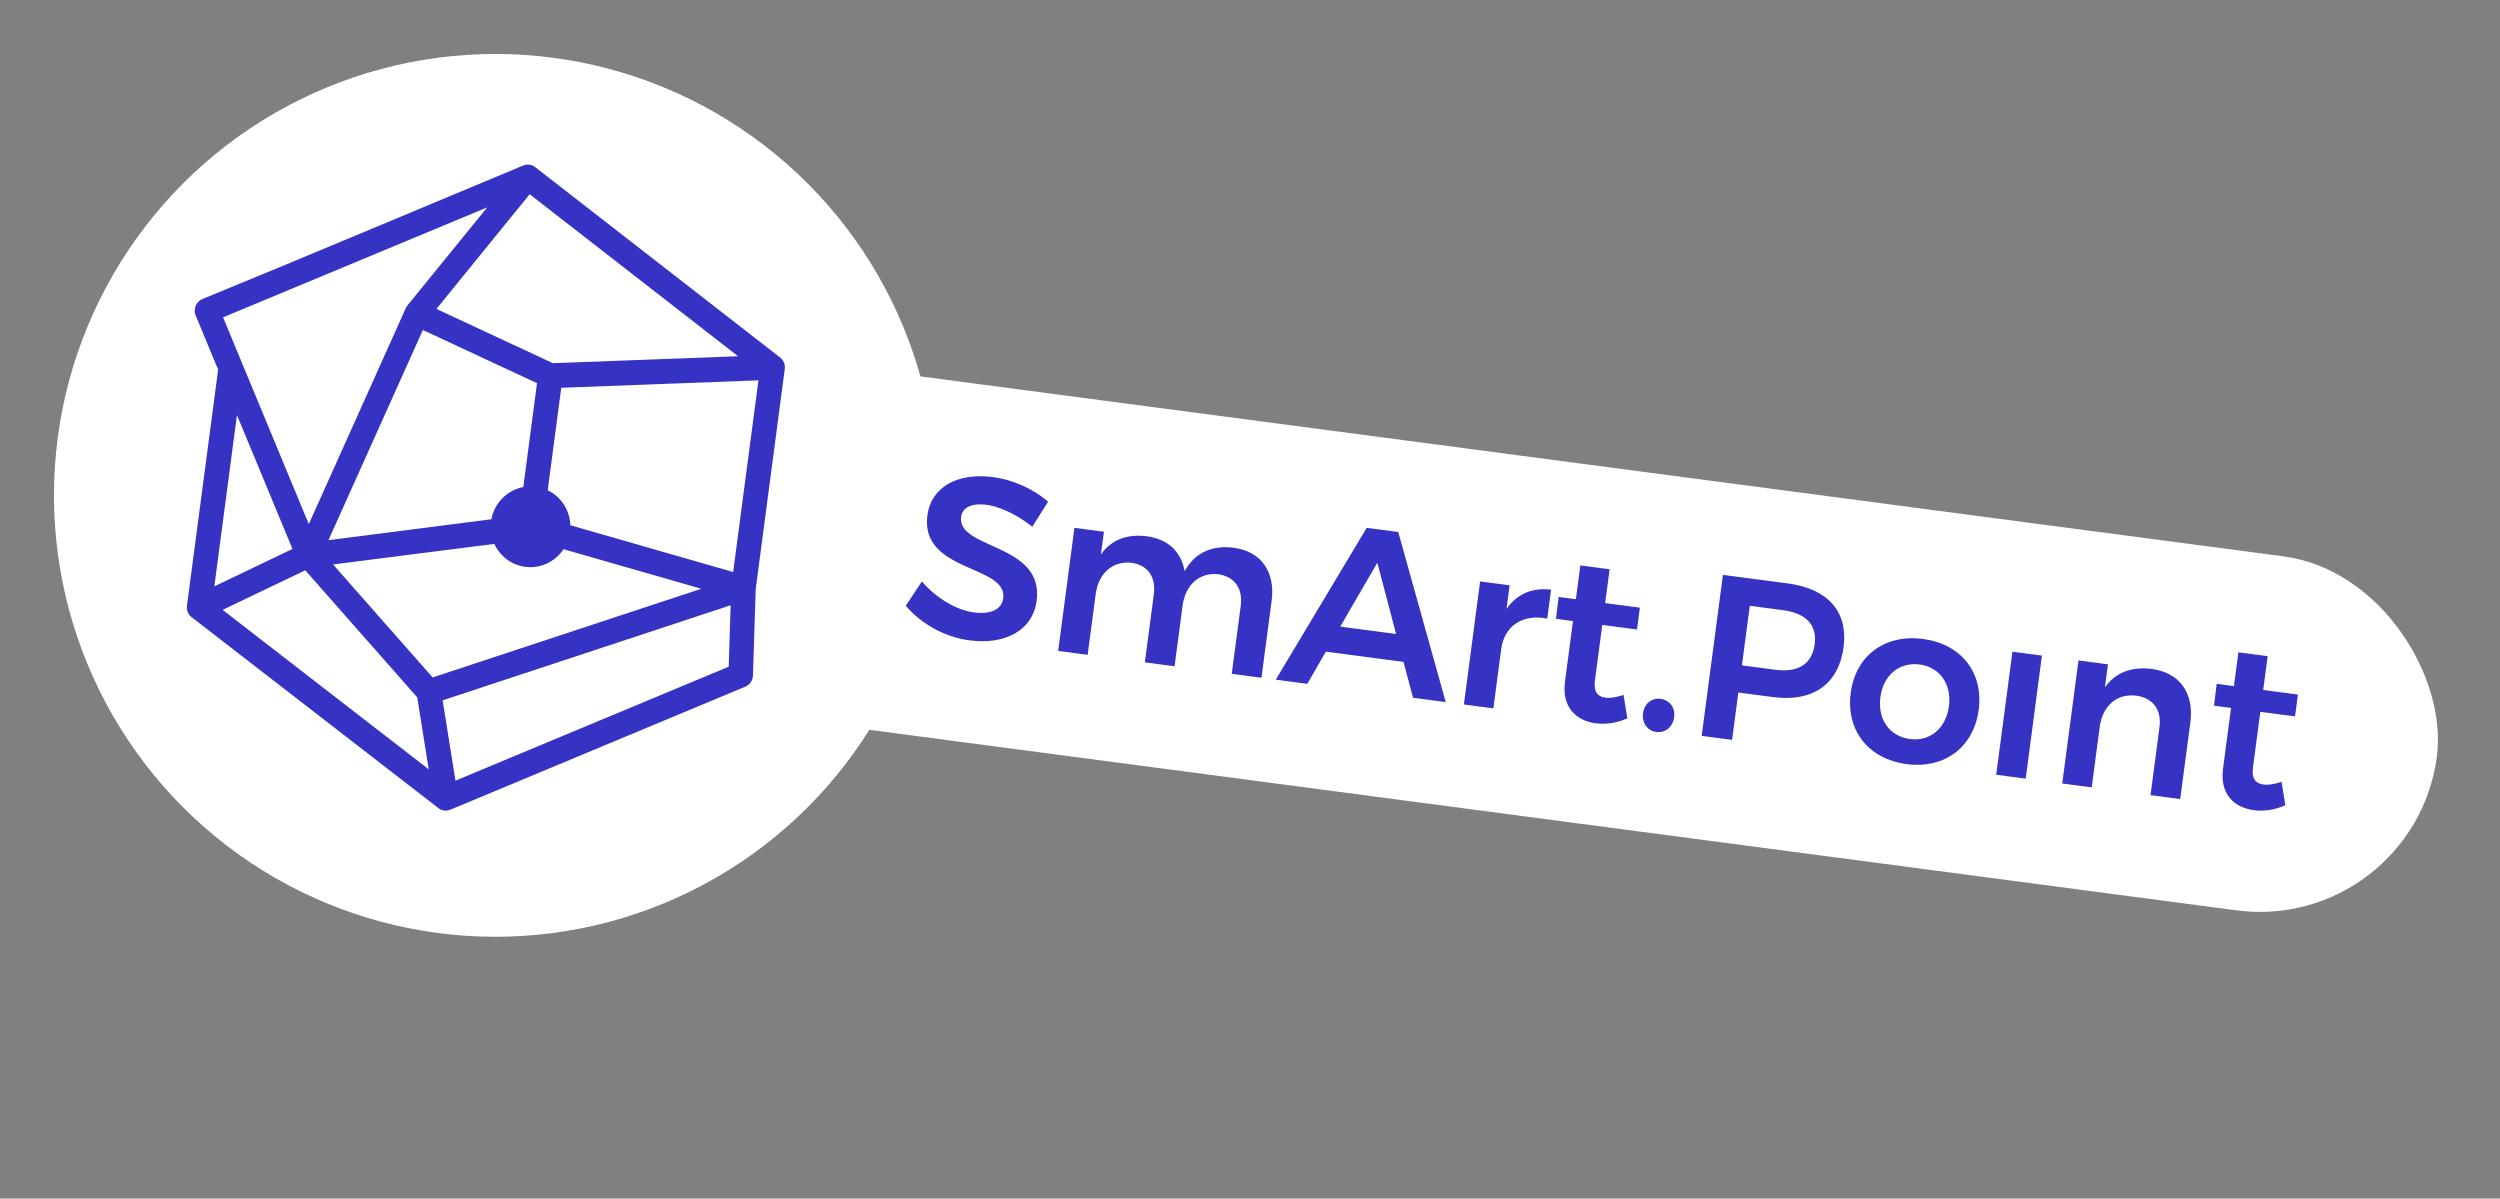
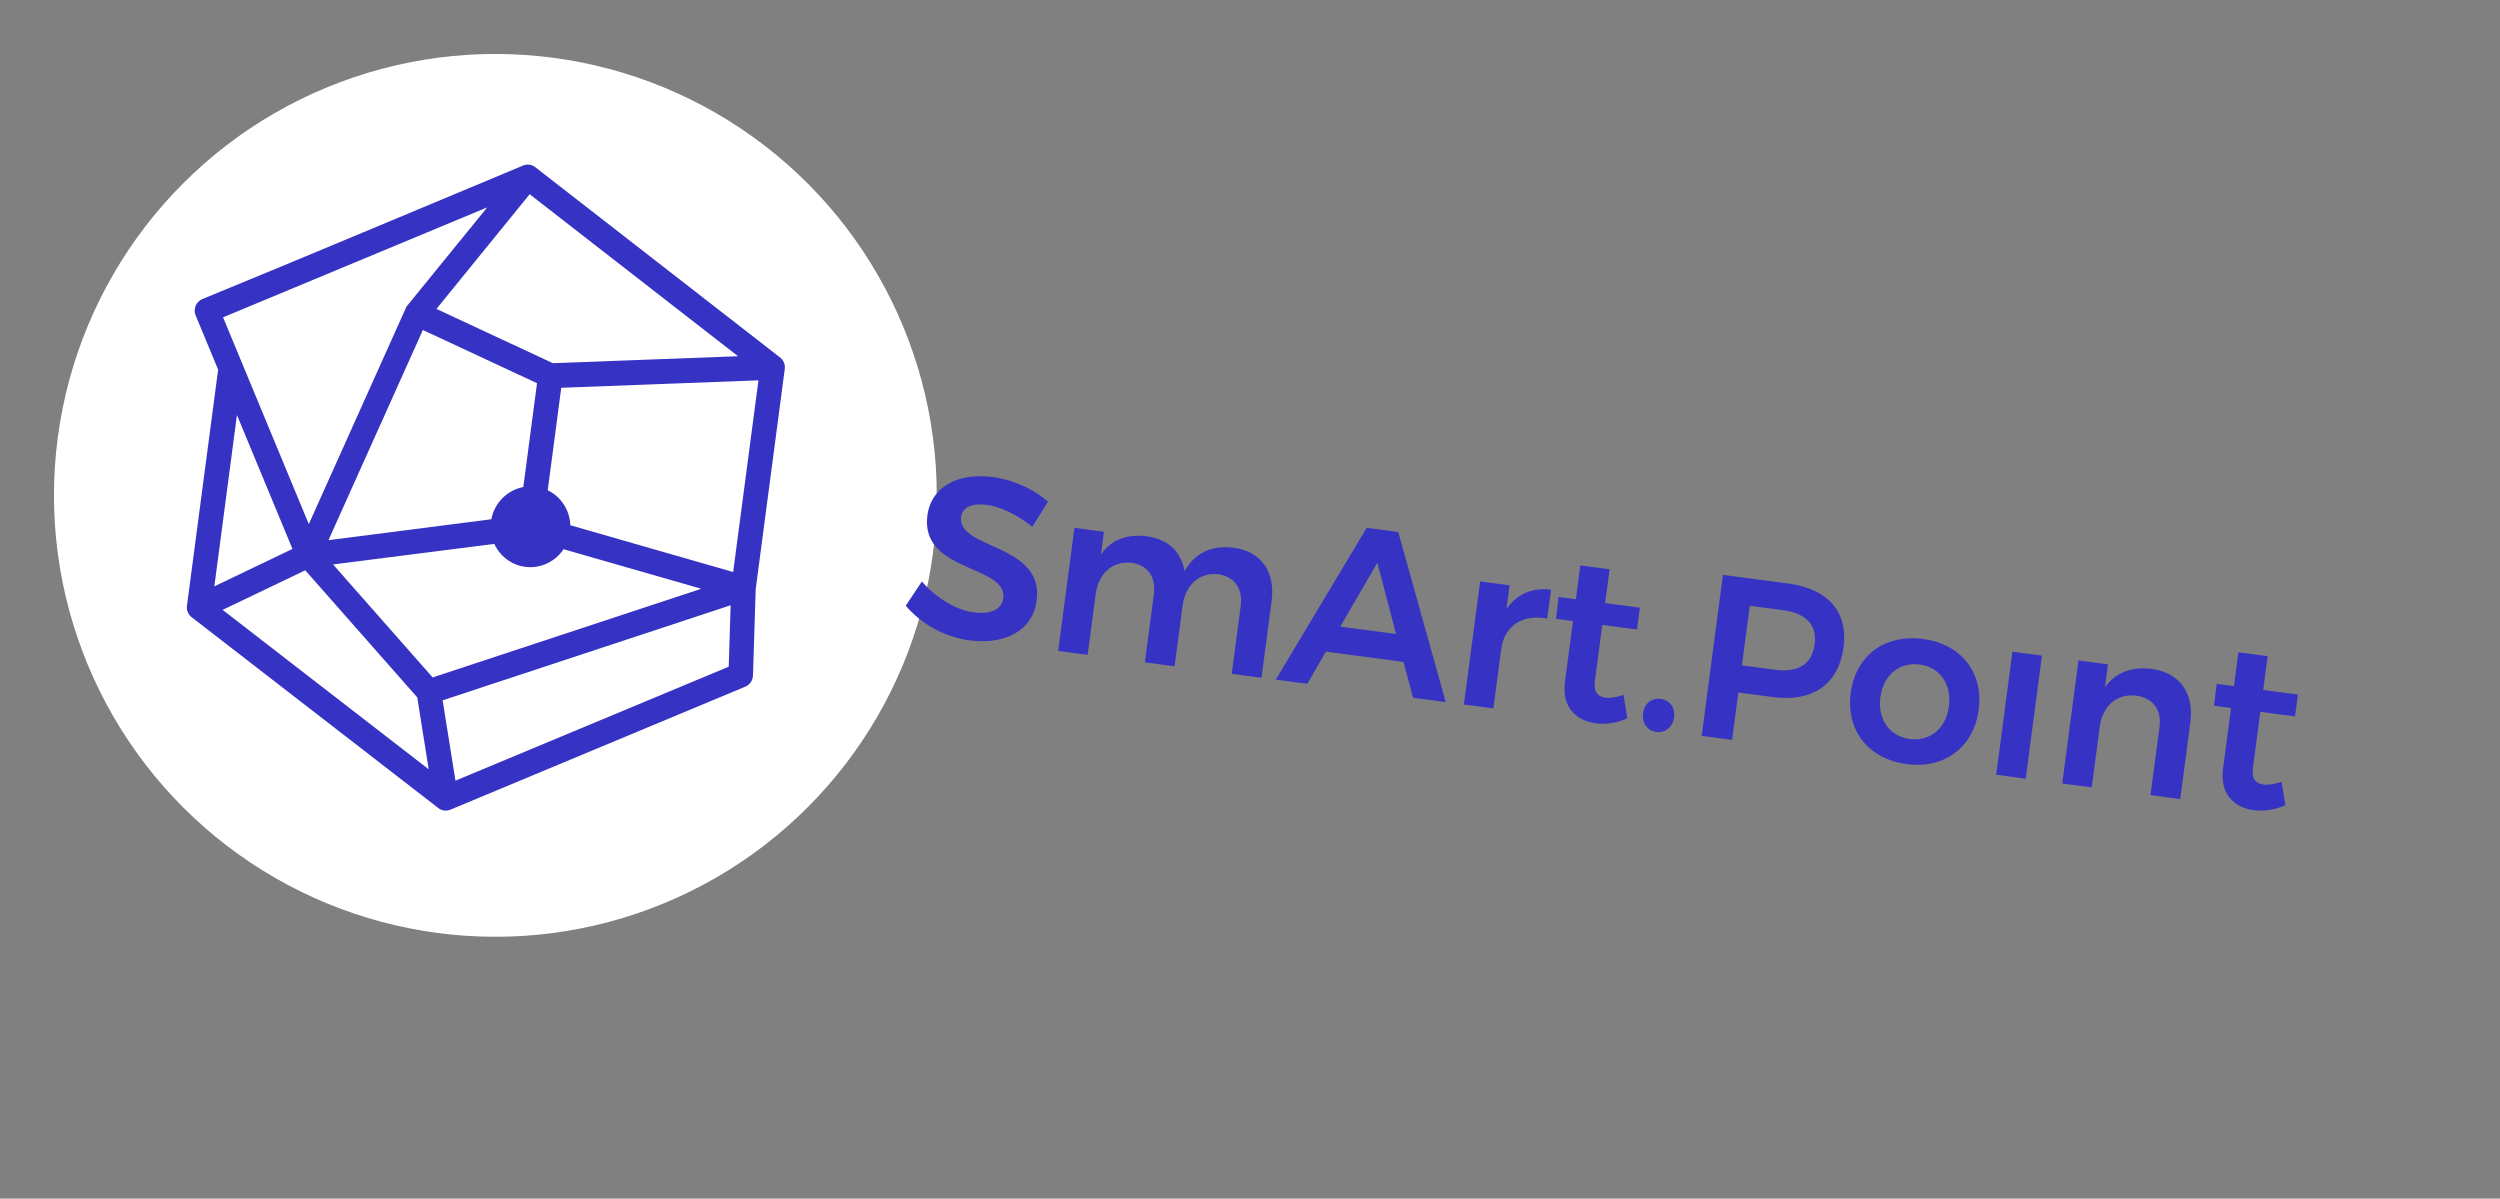
<svg xmlns="http://www.w3.org/2000/svg" width="219" height="105" viewBox="0 0 219 105" fill="none">
  <rect x="0" y="0" width="219" height="105" fill="#808080" stroke="none" />
  <circle cx="43.394" cy="43.395" r="38.666" transform="rotate(7.521 43.394 43.395)" fill="white" />
-   <rect x="50.122" y="28.945" width="166.83" height="31.281" rx="15.64" transform="rotate(7.521 50.122 28.945)" fill="white" />
  <path d="M199.864 68.483C199.25 68.689 198.732 68.785 198.294 68.727C197.598 68.635 197.227 68.238 197.362 67.21L198.004 62.355L201.045 62.756L201.298 60.842L198.256 60.44L198.647 57.478L196.083 57.14L195.692 60.102L194.181 59.902L193.948 61.819L195.439 62.016L194.737 67.335C194.444 69.551 195.702 70.743 197.432 70.971C198.366 71.094 199.317 70.933 200.199 70.537L199.864 68.483ZM188.488 58.597C186.756 58.389 185.337 58.879 184.392 60.21L184.658 58.195L182.075 57.854L180.652 68.634L183.235 68.975L183.935 63.676C184.169 61.902 185.375 60.729 187.127 60.94C188.598 61.134 189.371 62.179 189.171 63.691L188.384 69.654L190.988 69.998L191.876 63.269C192.215 60.708 190.934 58.92 188.488 58.597ZM176.29 57.089L174.867 67.869L177.451 68.21L178.874 57.43L176.29 57.089ZM168.174 58.212C169.923 58.443 170.981 59.934 170.725 61.869C170.47 63.803 169.061 64.971 167.312 64.74C165.523 64.504 164.466 63.011 164.722 61.076C164.977 59.142 166.384 57.975 168.174 58.212ZM168.469 55.975C165.11 55.531 162.554 57.428 162.123 60.692C161.69 63.976 163.663 66.492 167.022 66.935C170.341 67.373 172.901 65.456 173.335 62.172C173.765 58.908 171.788 56.413 168.469 55.975ZM155.494 58.669L152.593 58.286L153.282 53.067L156.183 53.45C158.171 53.713 159.192 54.709 158.964 56.441C158.729 58.215 157.482 58.932 155.494 58.669ZM156.634 51.112L150.929 50.359L149.067 64.462L151.73 64.814L152.278 60.664L155.32 61.065C158.818 61.527 161.072 59.918 161.498 56.694C161.908 53.592 160.132 51.574 156.634 51.112ZM145.472 61.22C144.696 61.118 144.042 61.626 143.93 62.472C143.819 63.318 144.313 64.02 145.089 64.122C145.884 64.227 146.542 63.678 146.654 62.832C146.764 61.986 146.266 61.325 145.472 61.22ZM142.221 60.873C141.607 61.078 141.088 61.175 140.651 61.117C139.955 61.025 139.582 60.628 139.718 59.6L140.359 54.744L143.401 55.146L143.654 53.231L140.612 52.83L141.003 49.868L138.438 49.529L138.047 52.491L136.537 52.292L136.304 54.209L137.794 54.406L137.091 59.724C136.799 61.941 138.058 63.132 139.788 63.361C140.722 63.484 141.673 63.323 142.554 62.926L142.221 60.873ZM131.969 53.349L132.243 51.274L129.659 50.932L128.236 61.712L130.82 62.053L131.506 56.856C131.764 54.901 133.311 53.752 135.539 54.19L135.874 51.651C134.222 51.453 132.872 52.034 131.969 53.349ZM117.407 54.891L120.654 49.292L122.297 55.537L117.407 54.891ZM123.783 61.124L126.646 61.502L122.485 46.603L119.723 46.239L111.758 59.537L114.521 59.902L116.147 57.083L122.944 57.98L123.783 61.124ZM108.066 47.98C106.196 47.753 104.697 48.376 103.77 50.037C103.488 48.339 102.322 47.222 100.454 46.975C98.762 46.772 97.364 47.243 96.44 48.577L96.704 46.582L94.119 46.24L92.696 57.02L95.28 57.361L95.983 52.042C96.214 50.29 97.399 49.134 99.096 49.297C100.526 49.485 101.278 50.527 101.076 52.059L100.289 58.023L102.893 58.366L103.595 53.048C103.826 51.295 105.011 50.139 106.689 50.299C108.119 50.488 108.891 51.532 108.689 53.064L107.901 59.028L110.505 59.371L111.394 52.642C111.732 50.083 110.472 48.298 108.066 47.98ZM90.43 46.143L91.813 43.948C90.598 42.885 88.829 42.037 86.98 41.793C83.86 41.381 81.565 42.677 81.24 45.135C80.578 50.152 88.272 49.466 87.884 52.407C87.754 53.394 86.785 53.841 85.294 53.644C83.804 53.447 82.019 52.412 80.758 50.934L79.344 53.063C80.657 54.61 82.703 55.803 84.93 56.097C87.991 56.501 90.459 55.269 90.808 52.629C91.495 47.574 83.817 48.139 84.194 45.278C84.309 44.412 85.185 44.057 86.437 44.222C87.511 44.364 89.06 45.04 90.43 46.143Z" fill="#3633C4" />
  <path d="M42.68 18.166L19.54 27.797C22.044 33.836 24.547 39.873 27.051 45.912L35.506 27.086L35.51 27.075L35.512 27.07L35.514 27.064L35.516 27.059L35.517 27.054L35.519 27.049L35.521 27.044L35.523 27.039L35.525 27.033L35.529 27.023L35.531 27.017L35.533 27.012L35.535 27.007L35.536 27.002L35.538 27.001L35.541 26.996L35.542 26.991L35.545 26.986L35.548 26.98L35.55 26.977L35.551 26.975L35.554 26.97L35.557 26.965L35.56 26.96L35.563 26.954L35.563 26.952L35.565 26.949L35.567 26.944L35.57 26.939L35.573 26.933L35.576 26.928L35.576 26.927L35.579 26.923L35.582 26.918L35.585 26.913L35.588 26.907L35.59 26.902L35.593 26.898L35.596 26.893L35.599 26.887L35.602 26.882L35.605 26.878L35.605 26.877L35.608 26.872L35.611 26.867L35.614 26.861L35.617 26.856L35.619 26.853L35.62 26.852L35.623 26.847L35.626 26.842L35.629 26.837L35.632 26.831L35.633 26.829L35.635 26.827L35.639 26.822L35.642 26.817L35.645 26.812L35.65 26.807L35.651 26.805L35.654 26.802L35.657 26.798L35.661 26.793L35.665 26.789L35.669 26.784L35.669 26.783L35.672 26.779L35.676 26.774L35.68 26.769L35.684 26.764L35.688 26.76L42.68 18.166ZM38.776 61.348L39.897 68.386L63.836 58.402L64.004 53.021L54.365 56.202L38.776 61.348ZM19.501 53.424L37.555 67.392L36.551 61.089L26.74 49.958L19.501 53.424ZM16.377 53.063L19.108 32.379L17.139 27.63C16.91 27.077 17.168 26.438 17.714 26.203C27.094 22.359 36.459 18.399 45.825 14.501C46.214 14.339 46.64 14.423 46.936 14.682L68.273 31.267C68.606 31.49 68.802 31.892 68.746 32.322L66.198 51.621L65.961 59.176C65.946 59.619 65.672 59.991 65.293 60.149L39.455 70.928C39.057 71.093 38.62 71.001 38.324 70.728L16.873 54.132C16.526 53.913 16.319 53.501 16.377 53.063ZM20.757 36.357L18.776 51.364L25.62 48.087L20.757 36.357ZM47.98 42.948C49.139 43.506 49.918 44.685 49.962 46.013L64.224 50.109L66.441 33.318L57.099 33.671L49.166 33.97L47.981 42.948L47.98 42.948ZM43.041 45.487C43.318 44.027 44.456 42.927 45.842 42.666L47.043 33.568L37.043 28.909L28.775 47.317L43.041 45.487ZM49.367 48.111C48.649 49.193 47.367 49.833 46.007 49.654C44.78 49.492 43.788 48.703 43.302 47.645L29.176 49.446L37.9 59.343L61.43 51.576L56.275 50.096L49.367 48.111ZM46.399 17.015L38.232 27.062L48.435 31.816L64.652 31.205L46.399 17.015Z" fill="#3633C4" />
</svg>